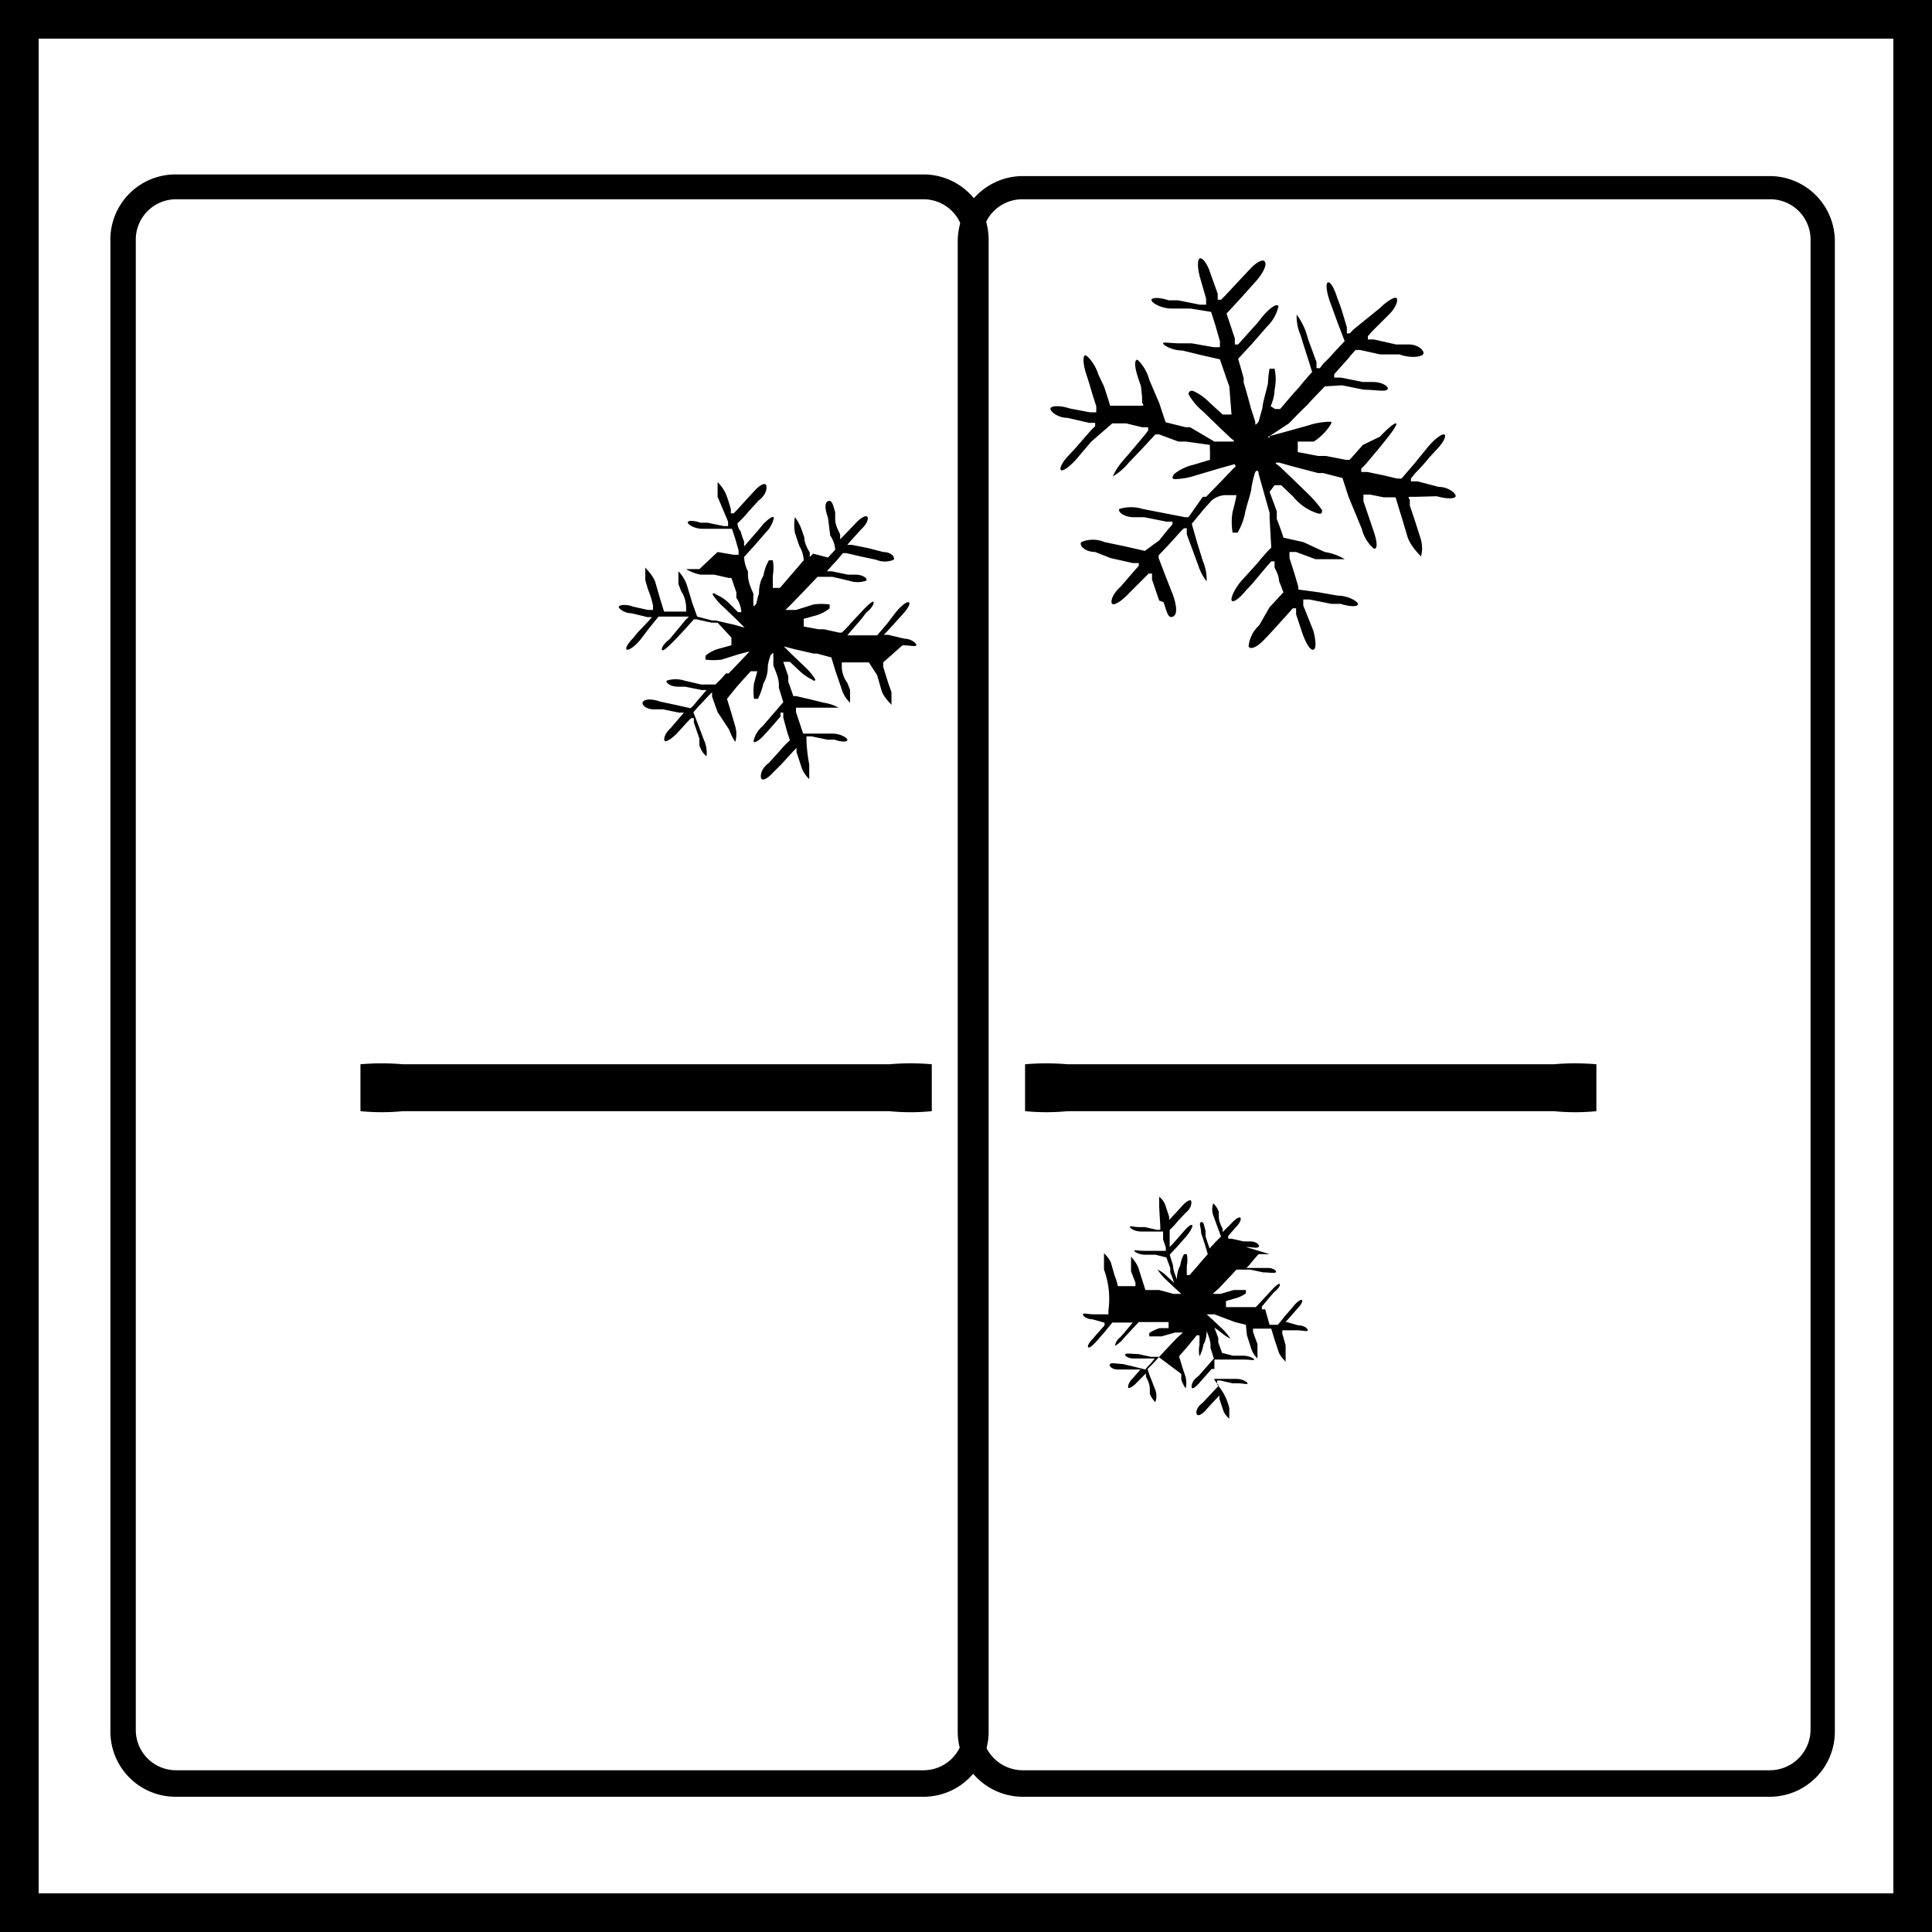
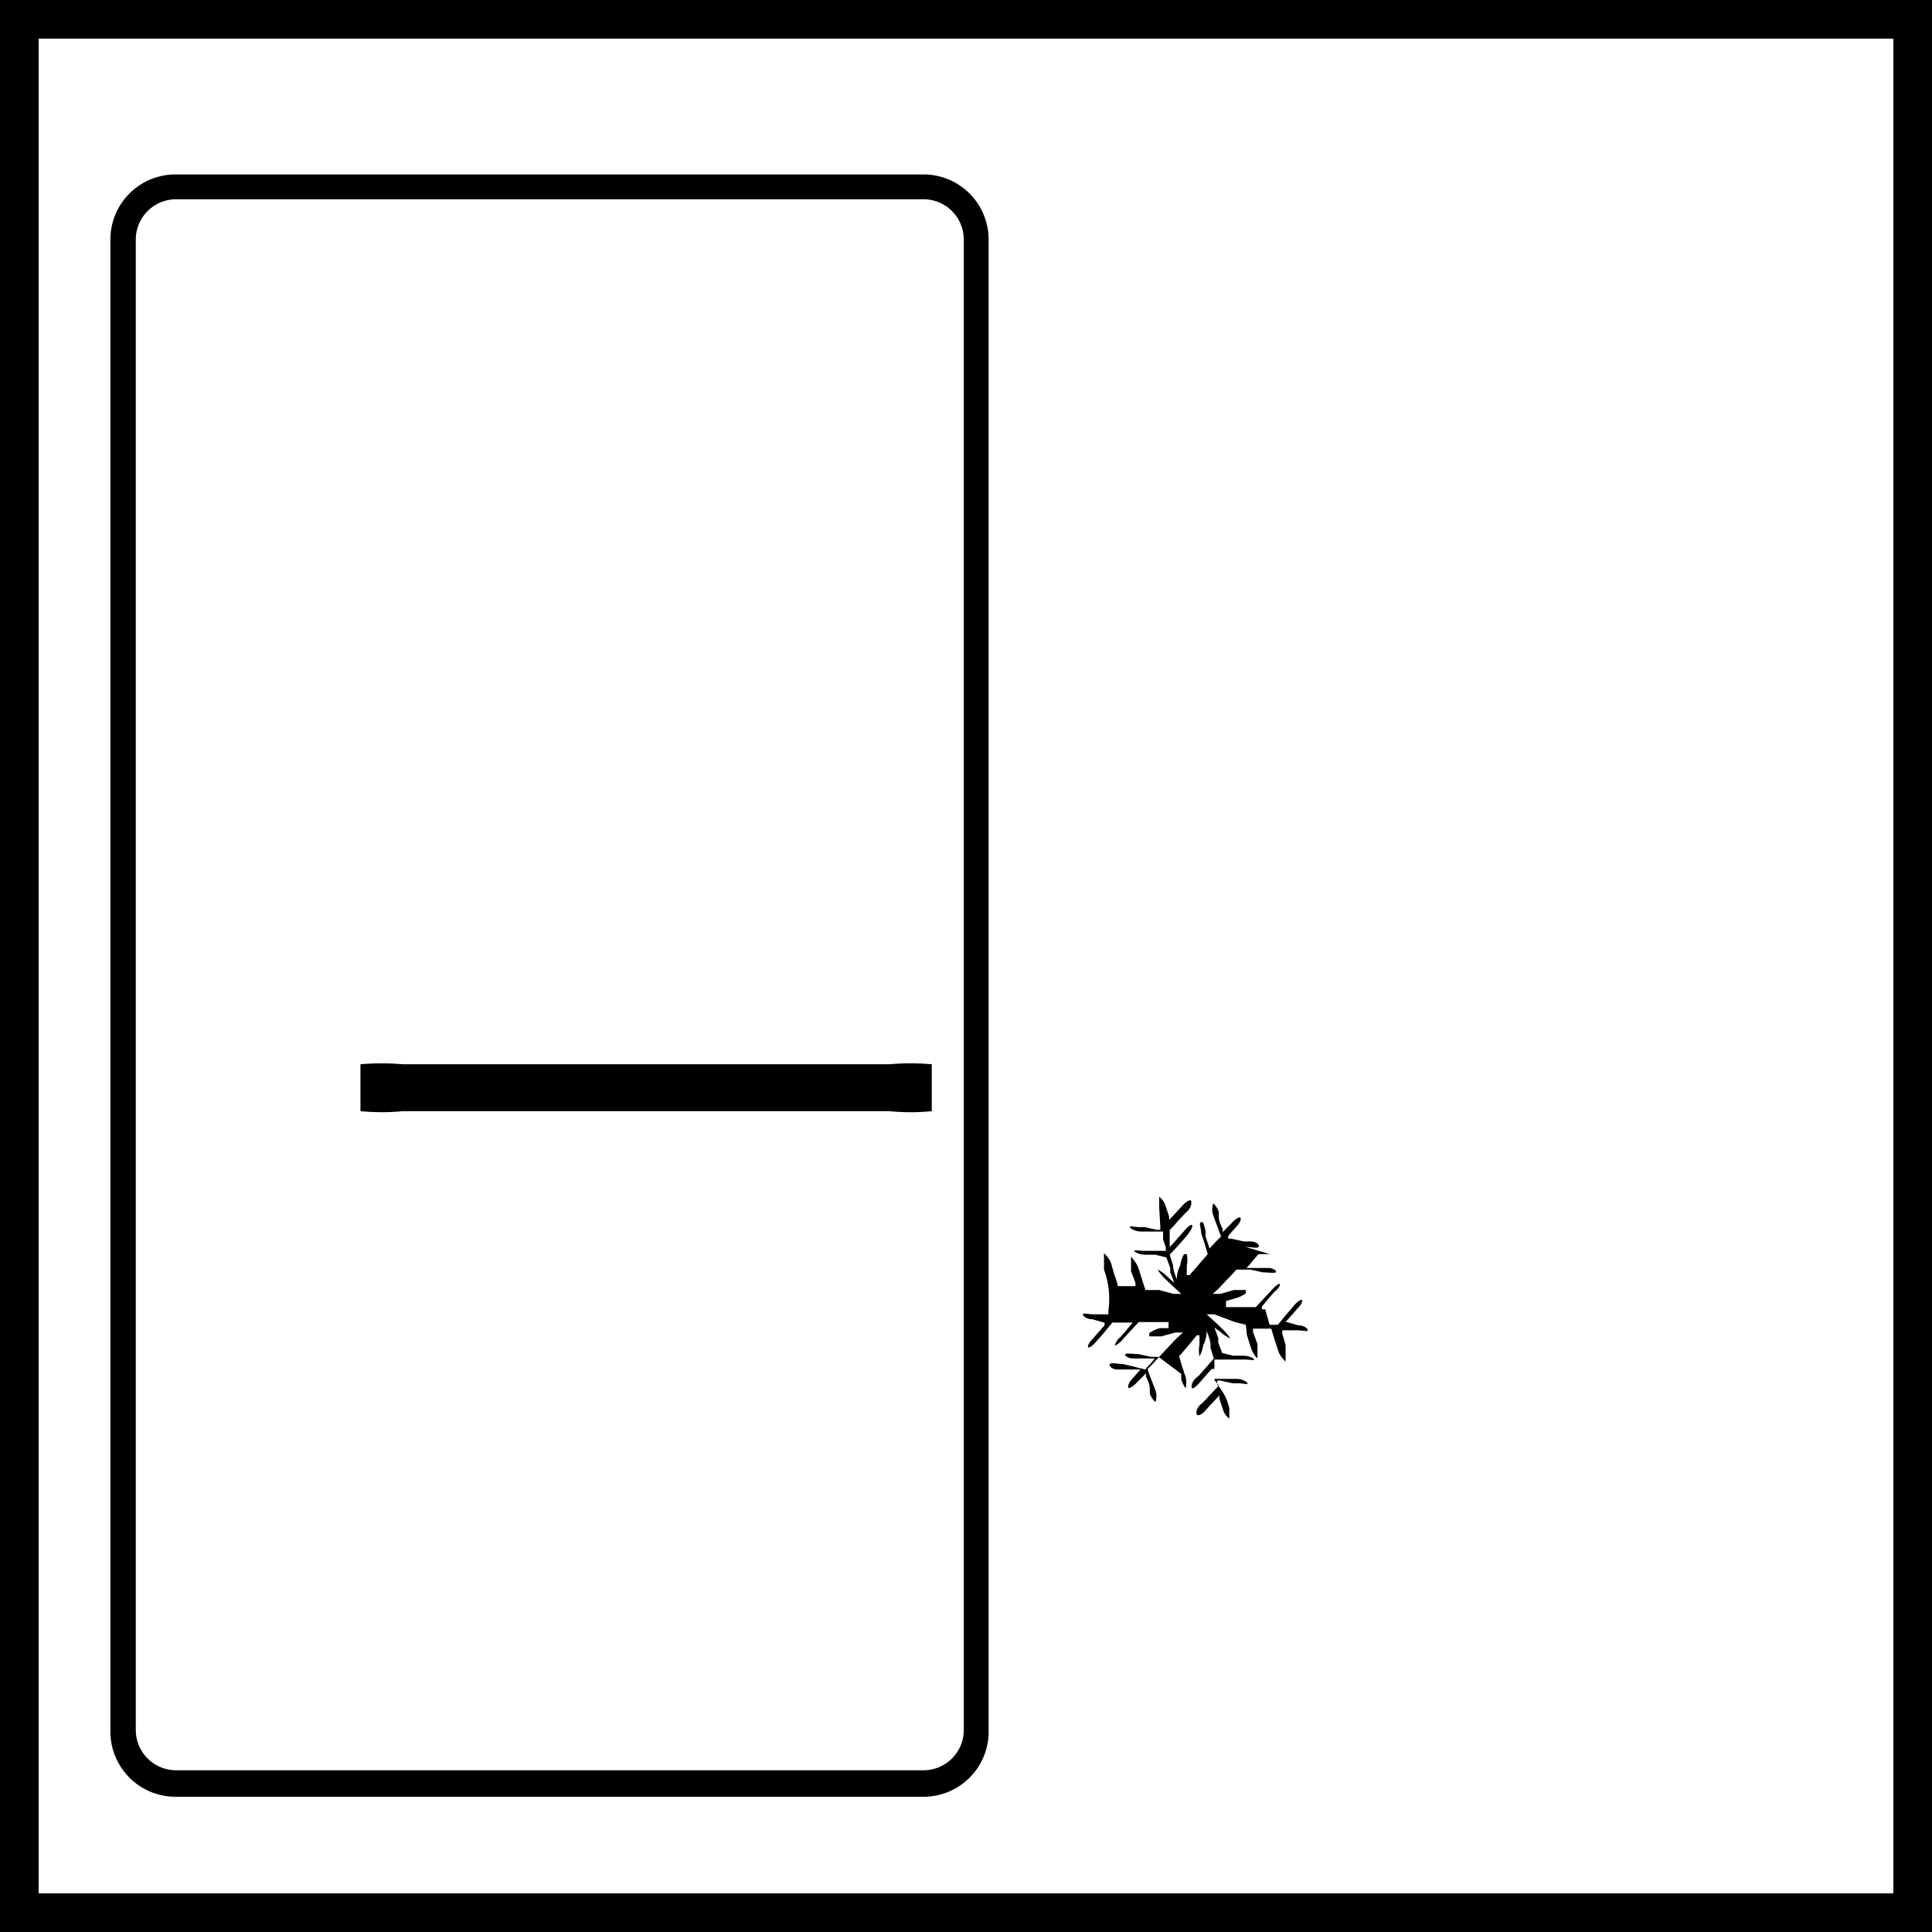
<svg xmlns="http://www.w3.org/2000/svg" id="Warstwa_1" data-name="Warstwa 1" viewBox="0 0 35 35">
  <defs>
    <style>.cls-1{fill:none;}.cls-2{fill-rule:evenodd;}</style>
  </defs>
  <polyline class="cls-1" points="0.7 34.3 4.75 34.3 5.36 34.3 6.74 34.3 6.97 34.3 10.98 34.3 11.19 34.3 15.32 34.3 15.52 34.3 19.63 34.3 19.83 34.3 23.89 34.3 24.1 34.3 26.66 34.3 27.22 34.3 34.3 34.3 34.3 33.49 34.3 32.76 34.3 29.81 34.35 29.85 34.59 29.57 34.3 29.32 34.3 26.43 34.39 26.43 34.39 26.25 34.39 26.07 34.3 26.07 34.3 22.83 34.85 22.73 34.77 22.46 34.3 22.46 34.3 20.84 34.3 20.3 34.3 10.03 34.3 9.5 34.3 0.7 26.93 0.7 26.26 0.7 24.46 0.7 23.93 0.7 22.8 0.7 22.3 0.7 0.7 0.7" />
  <path d="M0,0V35H35V0ZM.7.7H34.3V34.3H.7" />
  <path d="M16.73,32.55H3.19A1.18,1.18,0,0,1,2,31.37v-27A1.18,1.18,0,0,1,3.19,3.16H16.73a1.18,1.18,0,0,1,1.18,1.18v27A1.18,1.18,0,0,1,16.73,32.55ZM3.19,3.61a.73.73,0,0,0-.73.73v27a.73.73,0,0,0,.73.73H16.73a.73.73,0,0,0,.73-.73v-27a.73.73,0,0,0-.73-.73Z" />
  <path d="M16.11,20.13H7.3a4,4,0,0,1-.77,0v-.85a4.55,4.55,0,0,1,.77,0h8.81a4.46,4.46,0,0,1,.77,0v.85A3.88,3.88,0,0,1,16.11,20.13Z" />
-   <path d="M32.06,32.55H18.53a1.18,1.18,0,0,1-1.18-1.18v-27a1.18,1.18,0,0,1,1.18-1.18H32.06a1.18,1.18,0,0,1,1.18,1.18v27A1.18,1.18,0,0,1,32.06,32.55ZM18.53,3.61a.73.73,0,0,0-.74.73v27a.74.74,0,0,0,.74.73H32.06a.74.74,0,0,0,.74-.73v-27a.73.73,0,0,0-.74-.73Z" />
-   <path d="M28.15,20.13H19.34a4,4,0,0,1-.77,0v-.85a4.55,4.55,0,0,1,.77,0h8.81a4.46,4.46,0,0,1,.77,0v.85A3.88,3.88,0,0,1,28.15,20.13Z" />
-   <path class="cls-2" d="M14.66,13.85c0,.13,0,.25,0,.26s-.1-.09-.14-.21-.08-.25-.09-.27l0-.08s0,0,0,0l-.06.06-.2.22L14,14c-.1.11-.19.15-.21.1s0-.18.14-.28l.19-.21a2.06,2.06,0,0,1,.19-.2l0,0a0,0,0,0,0,0,0v0l-.05-.15L14.19,13l0-.09s0,0-.05,0l0,.07-.2.23-.1.11c-.09.1-.18.15-.19.11a.49.49,0,0,1,.16-.27l.2-.23.18-.21,0,0a0,0,0,0,0,0,0v0l-.08-.26v-.06c0-.14-.09-.3-.1-.35l0-.18c0-.06,0-.05-.05,0a1.05,1.05,0,0,0-.05.19c0,.05,0,.19-.08.32a1.15,1.15,0,0,1-.1.28s0,0-.07,0a1,1,0,0,1,0-.28l.06-.22s0,0,0,0l-.06,0-.06,0h0l-.19.21-.07.08-.17.21,0,0a0,0,0,0,0,0,0v0l.08.26.07.24a.51.51,0,0,1,0,.28s-.06-.08-.11-.22L13,12.9l-.1-.28,0-.08s0,0,0,0l-.06.06-.15.16c-.07.07-.12.14-.13.14l0,0s0,0,0,0v0s.05.13.1.26l.09.24a.56.56,0,0,1,.05.3s-.09-.06-.13-.2l0-.12-.1-.29,0-.08s0,0-.05,0l-.06.06-.2.22c-.1.1-.2.16-.22.13s0-.13.11-.23l.18-.21.06-.07s0,0,0,0l-.09,0-.29-.06-.17,0c-.14,0-.23-.09-.19-.14s.17-.05.31,0l.28.06.27.06h0l0,0a.72.72,0,0,0,.11-.12l.12-.14.06-.07s0,0,0,0l-.09,0-.3-.06-.13,0c-.14,0-.23-.08-.2-.11a.53.53,0,0,1,.32,0l.3.07.26,0h0l0,0a2.05,2.05,0,0,0,.19-.2l.05,0,.25-.26.13-.14s0,0,0,0l-.19.05-.32.1a1.2,1.2,0,0,1-.29,0s0,0,0-.07a.62.62,0,0,1,.25-.13l.22-.06s0,0,0,0v-.14l0,0L13,11.28l-.11,0-.27-.06h-.05l0,0-.18.2-.17.18c-.1.1-.19.19-.22.18s0-.1.13-.2l.1-.12.19-.23.06-.06s0,0,0,0l-.09,0-.21,0-.19,0h-.06l0,0-.17.21-.16.21c-.09.11-.2.19-.24.18s0-.1.11-.21l.08-.1.21-.22.05-.06s0,0,0,0l-.08,0-.29-.07c-.13,0-.24-.09-.23-.12s.13-.05.26,0l.27.06h.09a0,0,0,0,0,0,0l0-.08a1.57,1.57,0,0,0-.09-.29l-.05-.17c0-.13,0-.24,0-.23s.13.13.18.26l.08.28.08.26v0H12l.16,0,.19,0h.08s0,0,0,0l0-.08s0-.16-.09-.29l-.05-.13c0-.14,0-.24,0-.23a.66.66,0,0,1,.16.27l.09.3.09.25v0l0,0h0l.27.07.06,0,.35.08.18.05c.06,0,.07,0,0,0l-.14-.14-.24-.23a1.07,1.07,0,0,1-.2-.23s0-.05.06,0a.75.75,0,0,1,.24.16l.16.16s0,0,0,0l.06,0,0,0a0,0,0,0,0,0,0s0-.13-.09-.26l0-.1-.09-.26v0h-.05l-.26-.06-.25,0a.82.82,0,0,1-.26-.1s.1,0,.24,0L13,10l.29.05h.09s0,0,0,0l0-.08-.06-.21-.06-.18v0l0,0h0l-.27,0-.26,0c-.14,0-.26-.07-.27-.11s.09-.05.23,0l.13,0,.29.06.08,0s0,0,0,0l0-.08L13,9c0-.13,0-.25,0-.26s.1.09.15.21.08.25.09.27l0,.08s0,0,.05,0l.06-.06.2-.22.12-.13c.1-.11.19-.15.21-.1s0,.18-.14.28l-.19.21a2.06,2.06,0,0,1-.19.2l0,0s0,0,0,0v0s0,.08.06.15a1.2,1.2,0,0,0,.06.18l0,.09a0,0,0,0,0,0,0l.06-.07.2-.23.09-.11c.1-.1.18-.15.19-.11a.53.53,0,0,1-.15.27l-.2.23-.19.21v0s0,0,0,0v0s0,.13.07.26l0,.07c0,.13.08.29.1.34a1.21,1.21,0,0,0,0,.18c0,.06,0,.05.05,0a1.8,1.8,0,0,1,.05-.19c0-.05,0-.19.08-.32a.83.83,0,0,1,.1-.28s0,0,.07,0a.79.79,0,0,1,0,.28c0,.11,0,.21,0,.22s0,0,0,0l.07,0,.06,0h0l.18-.21.07-.08.18-.21,0,0s0,0,0,0v0s0-.13-.08-.26l-.08-.24a.86.86,0,0,1,0-.28s.07.08.12.22l.05.14c0,.13.09.26.1.28l0,.08s0,0,0,0l.06-.06L15,10.1l.13-.14,0,0s0,0,0,0v0s0-.13-.09-.26L15,9.38c-.05-.14-.07-.27,0-.3s.09.06.13.2l0,.12c0,.14.09.26.09.29l0,.08s0,0,0,0l.06-.06.21-.22c.09-.1.19-.16.22-.13s0,.13-.11.23l-.19.21-.06.07s0,0,0,0l.08,0,.3.06L16,10c.14,0,.22.09.19.14a.41.41,0,0,1-.32,0l-.28-.06-.26-.06h-.06l0,0-.1.12-.13.14-.06.07s0,0,0,0l.09,0,.29.06.14,0c.14,0,.23.08.19.11a.48.48,0,0,1-.31,0l-.3-.07-.27,0h0l0,0-.19.2,0,0-.25.26-.14.14s0,0,0,0l.19,0,.32-.1a1.13,1.13,0,0,1,.29,0s0,0,0,.07a.7.7,0,0,1-.25.13l-.22.06s0,0,0,0v.14s0,0,0,0l.27.05.1,0,.27.06h.05l0,0a2.06,2.06,0,0,0,.19-.2l.17-.18c.09-.1.19-.19.21-.18s0,.1-.13.2l-.09.12-.2.23-.05.06s0,0,0,0l.08,0,.22,0,.19,0h.05l0,0,.18-.21.16-.21c.09-.11.19-.19.23-.18s0,.1-.1.21l-.09.1-.2.22-.06.06s0,0,0,0l.08,0,.29.07c.13,0,.23.09.22.12s-.12,0-.25,0L16,12H16s0,0,0,0l0,.08.09.29.06.17c0,.13,0,.24,0,.23s-.14-.13-.18-.26l-.08-.28L15.74,12v0h-.05l-.16,0-.19,0h-.09s0,0,0,0l0,.09s0,.15.1.28l.05.13c0,.14,0,.24,0,.23a.57.57,0,0,1-.16-.27l-.1-.29-.08-.26v0l0,0h0l-.26-.07-.06,0-.35-.08-.19-.05c-.05,0-.06,0,0,0l.14.14.24.23a1,1,0,0,1,.19.23s0,.05-.06,0a.87.87,0,0,1-.23-.16l-.17-.16h0l-.06,0-.06,0s0,0,0,0l.09.26,0,.1c.05.14.09.25.09.26v0h.05l.26.06.24.06a.77.77,0,0,1,.27.09s-.11,0-.25,0l-.14,0-.3,0h-.08a0,0,0,0,0,0,0l0,.08.07.21.06.18v0l0,0h0l.27,0,.26,0c.14,0,.26.07.27.11s-.09.05-.23,0l-.13,0-.29-.06-.09,0s0,0,0,0l0,.08A3,3,0,0,0,14.66,13.85Z" />
  <path class="cls-2" d="M22.27,25.51c0,.1,0,.19,0,.19s-.08-.06-.11-.15l-.07-.21,0-.06s0,0,0,0l0,0-.16.17-.09.1c-.07.08-.14.11-.16.07s0-.13.11-.21l.15-.16.14-.15v0s0,0,0,0v0L22,25l0-.14,0-.06s0,0,0,0l-.05,0-.15.17-.07.08c-.07.08-.13.12-.14.09s0-.13.12-.21l.15-.17.13-.15,0,0v0l-.06-.19v-.05c0-.1-.06-.22-.07-.26l0-.14s0,0,0,0l0,.15s0,.14-.06.24a.61.61,0,0,1-.07.21s0,0,0,0a.52.52,0,0,1,0-.21l0-.17s0,0,0,0l0,0-.05,0h0l-.13.16-.05.06-.14.16v0a0,0,0,0,0,0,0v0l.06.2.06.18a.46.46,0,0,1,0,.2s-.05-.06-.08-.16l0-.1L21,24.59l0-.06s0,0,0,0l0,.05-.11.12-.1.1,0,0s0,0,0,0v0a1.64,1.64,0,0,0,.07.2l.07.18a.32.32,0,0,1,0,.22s-.06-.05-.1-.15l0-.09c0-.1-.06-.2-.07-.22l0-.06s0,0,0,0l0,0-.16.16c-.07.08-.15.12-.16.1s0-.09.08-.17l.14-.16,0,0s0,0,0,0h-.06l-.22,0-.13,0c-.11,0-.17-.07-.14-.1s.13,0,.23,0l.21.05.2.05h0l0,0a.44.44,0,0,1,.08-.09l.09-.11,0,0s0,0,0,0l-.06,0-.22,0-.11,0c-.1,0-.17-.06-.14-.08s.13,0,.23,0l.23.05.2,0H21l.14-.15,0,0,.18-.19.11-.1s0,0,0,0l-.14,0-.25.07-.22,0s0,0,0-.06a.67.67,0,0,1,.19-.09l.16,0a0,0,0,0,0,0,0v-.11h0l-.21,0-.08,0-.2,0h-.05l-.14.15-.13.14a.5.5,0,0,1-.16.14s0-.08.1-.16l.07-.08.15-.18,0,0s0,0,0,0h-.07l-.16,0-.14,0h0a0,0,0,0,0,0,0v0l-.13.16-.13.15c-.07.08-.14.15-.17.14s0-.08.08-.16l.06-.07.15-.17,0-.05s0,0,0,0H20l-.21-.06c-.1,0-.18-.06-.17-.09s.09,0,.19,0l.2,0h.07s0,0,0,0l0-.07A1.53,1.53,0,0,0,20,23l0-.13c0-.1,0-.18,0-.17s.1.09.13.19l.06.21a1,1,0,0,1,.06.2v0h0l.12,0,.14,0h.06a0,0,0,0,0,0,0l0-.06-.08-.21,0-.11c0-.1,0-.17,0-.16s.09.1.13.2l.07.22.06.19v0h0l.2,0H21l.26.07.14,0s0,0,0,0l-.11-.1-.18-.17a1,1,0,0,1-.14-.17s0,0,0,0a.6.6,0,0,1,.17.12l.13.12a0,0,0,0,0,0,0l0,0,0,0a0,0,0,0,0,0,0,1.85,1.85,0,0,0-.07-.19l0-.08-.07-.19v0h0l-.2-.05-.19,0c-.1,0-.19-.05-.19-.07s.07,0,.18,0l.11,0,.22,0h.06a0,0,0,0,0,0,0l0-.06-.05-.15,0-.14v0h0l-.2,0-.2,0c-.1,0-.19-.05-.2-.08s.07,0,.17,0l.1,0,.22.05h.06s0,0,0,0v-.06L21,21.87c0-.1,0-.19,0-.19s.08.06.11.15l.07.21,0,.06s0,0,0,0l0,0,.16-.17.09-.1c.07-.07.14-.11.15-.07s0,.13-.1.21l-.15.16a1.14,1.14,0,0,1-.14.15v0s0,0,0,0v0l0,.11,0,.14,0,.06s0,0,0,0l.05-.05.15-.17.07-.08c.07-.08.13-.12.14-.09s-.05.13-.12.21l-.15.17-.14.15v0a0,0,0,0,0,0,0v0l.06.19v0c0,.1.06.22.07.26l0,.14s0,0,0,0l0-.15s0-.14.06-.24a.61.61,0,0,1,.07-.21s0,0,.05,0a.52.52,0,0,1,0,.21c0,.09,0,.16,0,.17s0,0,0,0l0,0,.05,0h0l.14-.16.05-.06.14-.16h0s0,0,0,0v0l-.06-.2-.06-.18c0-.1-.05-.19,0-.2s.05.06.08.16l0,.1.07.21,0,.06s0,0,0,0l0-.05.11-.12.1-.1,0,0v0l-.07-.19-.07-.19a.32.32,0,0,1,0-.22s.06.05.1.15l0,.09c0,.1.06.2.07.22l0,.06s0,0,0,0l0,0,.16-.16c.07-.08.14-.12.16-.1s0,.09-.08.17l-.14.16,0,.05s0,0,0,0h.06l.22.05.13,0c.1,0,.17.07.14.1s-.13,0-.23,0L23,22.72l-.2,0h0l0,0-.08.09-.09.11-.05.05s0,0,0,0l.06,0,.22,0,.11,0c.1,0,.17.06.14.08s-.13,0-.23,0l-.23-.05-.2,0h-.05l-.14.15,0,0-.18.19-.11.1s0,0,0,0l.14,0,.24-.07.22,0s0,0,0,.06a.56.56,0,0,1-.19.09l-.17.05a0,0,0,0,0,0,0v.11a0,0,0,0,0,0,0l.21,0,.08,0,.2,0h.05l.14-.15.13-.14c.07-.08.14-.14.16-.13s0,.07-.1.15l-.07.08-.15.18,0,.05s0,0,0,0h.06L23,24l.15,0h0v0l.13-.16.13-.15c.06-.08.14-.15.17-.14s0,.08-.08.16l-.06.07-.15.17-.05,0s0,0,0,0h.07l.21.06c.1,0,.18.06.17.09s-.09,0-.19,0l-.21,0h-.06s0,0,0,0l0,.06.06.21,0,.13c0,.1,0,.18,0,.17s-.1-.09-.13-.19l-.07-.21-.06-.2v0h0l-.12,0-.14,0h-.07s0,0,0,0l0,.06.08.22,0,.1c0,.1,0,.17,0,.16a.46.46,0,0,1-.12-.2l-.07-.22L22.57,24v0s0,0,0,0h0l-.2-.05h0L22,23.81l-.14,0s-.05,0,0,0l.11.1.18.17a1,1,0,0,1,.14.17s0,0,0,0a.77.77,0,0,1-.18-.12L22,24.05a0,0,0,0,0,0,0l0,0,0,0s0,0,0,0l.07.19,0,.08.07.19v0a0,0,0,0,0,0,0h0l.2.05.18,0c.11,0,.2.05.2.07s-.08,0-.18,0l-.11,0-.22,0H22a0,0,0,0,0,0,0l0,.06,0,.15,0,.14v0h0l.2,0,.2,0c.1,0,.19.05.2.08s-.07,0-.17,0l-.1,0-.22-.05h-.06s0,0,0,0v.07A1,1,0,0,1,22.27,25.51Z" />
-   <path class="cls-2" d="M23.79,11.42c.05.18.06.34,0,.35s-.13-.12-.19-.28l-.12-.36,0-.11s0,0-.06,0l-.08.09-.27.3-.16.17c-.13.14-.26.2-.29.13a.58.58,0,0,1,.19-.38L23,11l.25-.27,0,0s0,0,0,0v0l-.08-.21c0-.1-.07-.21-.08-.24l0-.11s0,0-.06,0l-.08.09-.26.31-.13.14c-.12.15-.24.22-.25.16s.07-.23.2-.37l.28-.31a3.48,3.48,0,0,1,.24-.27l0,0a.06.06,0,0,0,0,0v0L23,9.38l0-.09-.13-.46-.07-.25c0-.07-.05-.07-.07,0a2.44,2.44,0,0,0-.06.26c0,.07-.07.26-.11.43a1.16,1.16,0,0,1-.14.38s-.07,0-.09,0a1.13,1.13,0,0,1,0-.38,3,3,0,0,0,.07-.3s0,0,0,0l-.08,0-.08,0s0,0-.05,0S22,9,21.92,9.1l-.1.11-.23.28,0,0a.06.06,0,0,0,0,0l0,0,.1.35.1.32a.89.89,0,0,1,.07.37s-.09-.1-.15-.28l-.07-.19-.14-.38,0-.11s0,0-.05,0a.6.6,0,0,0-.08.08l-.2.22-.18.19,0,0a0,0,0,0,0,0,0v.05l.13.34.13.33c.06.17.09.35,0,.39s-.11-.08-.17-.26L21,10.88l-.13-.38,0-.11s0,0-.06,0l-.08.08-.28.28c-.13.14-.26.22-.3.19s0-.18.15-.31l.25-.29.08-.09s0,0,0-.05l-.11,0-.4-.09L19.84,10c-.18,0-.3-.12-.25-.18a.54.54,0,0,1,.42,0l.38.08.35.08h0s0,0,0,0l0,0L21,9.79l.16-.2.08-.09a0,0,0,0,0,0-.05l-.11,0-.4-.08-.19,0c-.19,0-.3-.11-.26-.15a.71.71,0,0,1,.42,0l.41.08.36.07h.06l0,0L21.79,9,21.85,9l.33-.34.18-.19c.05,0,0-.08,0-.06l-.25.07-.44.13a1.31,1.31,0,0,1-.39.07c-.05,0-.05-.05,0-.1a.89.89,0,0,1,.34-.16l.3-.09a.05.05,0,0,0,0,0V8.16a.41.41,0,0,1,0-.1,0,0,0,0,0,0,0L21.49,8l-.14,0L21,7.87h-.07l0,0-.25.27-.23.24a1.08,1.08,0,0,1-.29.25s.05-.13.18-.28l.13-.15.26-.31.07-.09s0,0,0-.06l-.11,0-.29-.07-.25,0h0a0,0,0,0,0,0,0l0,0L19.77,8l-.23.27c-.12.15-.26.26-.31.25s0-.14.14-.28l.12-.13.27-.31.08-.08s0,0,0-.06l-.11,0-.39-.09c-.18,0-.32-.12-.31-.17s.17-.06.35,0l.37.07.11,0s.05,0,0,0l0-.11s-.07-.21-.12-.39l-.07-.22c-.06-.19-.05-.33,0-.31s.17.16.23.35L20,7c.06.18.11.34.11.35v0l0,0h0l.21,0,.26,0,.11,0s.05,0,0-.05l0-.11L20.67,7l-.06-.18c-.06-.18-.06-.32,0-.3a.77.77,0,0,1,.21.36L21,7.3c.06.18.11.34.12.35v0l0,0h0l.36.09.08,0L22,8,22.3,8c.07,0,.08,0,0-.06l-.19-.18-.32-.31a1.1,1.1,0,0,1-.26-.31s0-.07.08-.06a1,1,0,0,1,.31.22l.23.21a0,0,0,0,0,0,0l.08,0,.08,0s0,0,0,0L22.27,7l-.05-.14-.12-.35v0l0,0h0l-.35-.08-.33-.08c-.19,0-.35-.1-.35-.13s.13,0,.32,0l.2,0,.4.07.11,0s.05,0,0,0l0-.11-.08-.28-.08-.25v0l0,0h0l-.37-.06-.34,0c-.19,0-.36-.1-.37-.15s.13-.06.31,0l.17,0,.4.08.11,0s0,0,0,0l0-.11-.11-.38c-.05-.18-.05-.34,0-.35s.14.11.19.28l.13.36,0,.11s0,0,.06,0l.08-.08.28-.3.16-.17c.13-.14.25-.2.28-.13s-.06.23-.19.37l-.26.29-.25.27,0,0s0,0,0,0l0,0,.07.21.08.24,0,.11s0,0,.06,0l.08-.09.27-.3.12-.15c.13-.14.24-.21.26-.15a.74.74,0,0,1-.21.37l-.27.31-.25.27,0,0a0,0,0,0,0,0,0v0s.05.17.1.35l0,.08c.06.19.11.39.13.46l.08.25c0,.07,0,.07.06,0l.07-.25c0-.07.06-.27.1-.44A1.58,1.58,0,0,1,23,6.68s.07,0,.09,0a.9.9,0,0,1,0,.38c0,.15-.07.29-.07.3s0,0,0,0l.08.05.09,0s0,0,0,0l.24-.28.1-.11c.12-.15.23-.27.24-.28l0,0a0,0,0,0,0,0,0v0s-.05-.17-.11-.35l-.1-.32a.87.87,0,0,1-.07-.37s.09.11.16.29l.06.19.14.38,0,.11s0,0,.06,0l.07-.09a2.21,2.21,0,0,0,.2-.21l.18-.19,0,0a.06.06,0,0,0,0,0l0,0-.13-.34-.12-.33c-.07-.18-.1-.36-.06-.39s.11.07.17.26l.06.16c.06.18.11.36.12.39l0,.11s0,0,.05,0l.08-.08L25,5.58c.13-.13.27-.21.3-.18s0,.17-.15.31L24.86,6l-.08.09s0,0,0,.06l.11,0,.4.09.23,0c.19,0,.3.13.26.18s-.24.07-.43,0L25,6.42l-.36-.08h-.08l0,0a1.76,1.76,0,0,0-.14.16l-.17.19-.08.09s0,0,0,.06l.12,0,.4.08.18,0c.19,0,.31.1.26.14s-.23,0-.42,0l-.4-.08L24,7h0s0,0,0,0l0,0-.25.26-.06.07c-.14.13-.29.29-.34.34L23,7.9c-.05,0,0,.07,0,0l.26-.07.43-.12a1.36,1.36,0,0,1,.39-.07c.05,0,.06,0,0,.09A1,1,0,0,1,23.8,8L23.51,8a0,0,0,0,0,0,0s0,.06,0,.1v.09a0,0,0,0,0,0,0l.37.07.14,0,.36.07h.07l0,0,.24-.27L25,7.91c.13-.14.26-.25.29-.24s-.05.13-.17.28L25,8.1l-.26.31-.08.08s0,0,0,.06l.11,0,.29.06.25.06h.08l0,0,.24-.28.22-.27c.12-.15.26-.26.31-.25s0,.14-.14.28l-.12.13a3.75,3.75,0,0,1-.27.3l-.07.09s0,.05,0,.05l.12,0,.38.1c.18,0,.32.12.31.17s-.17.05-.34,0L25.65,9l-.11,0s-.05,0,0,.05l0,.11s.07.2.13.39l.07.22c.05.18,0,.32,0,.31s-.18-.17-.24-.35l-.11-.37c-.06-.18-.1-.34-.11-.35v0l0,0h0l-.21,0-.25-.05-.12,0s0,0,0,0l0,.12.13.38.06.18c.06.18.07.31,0,.3a.69.69,0,0,1-.22-.36L24.43,9l-.11-.34,0,0,0,0h0l-.35-.09-.09,0-.46-.12-.25-.07c-.07,0-.09,0,0,.06l.19.18.33.32a2.14,2.14,0,0,1,.26.3c0,.05,0,.08-.08.06A.93.93,0,0,1,23.43,9l-.22-.21a0,0,0,0,0-.05,0l-.07,0L23,8.91s0,0,0,0l.13.35,0,.14c.07.18.12.33.12.34l0,0a0,0,0,0,0,0,0h0l.36.08L24,10a1,1,0,0,1,.36.13s-.14,0-.33,0l-.2,0L23.48,10l-.12,0s0,0,0,0l0,.11.09.28.07.24v.05l0,0h0l.37.05.34.06c.19,0,.36.1.37.15s-.12.06-.31,0l-.17,0-.4-.08-.11,0s-.05,0,0,0l0,.11Z" />
</svg>